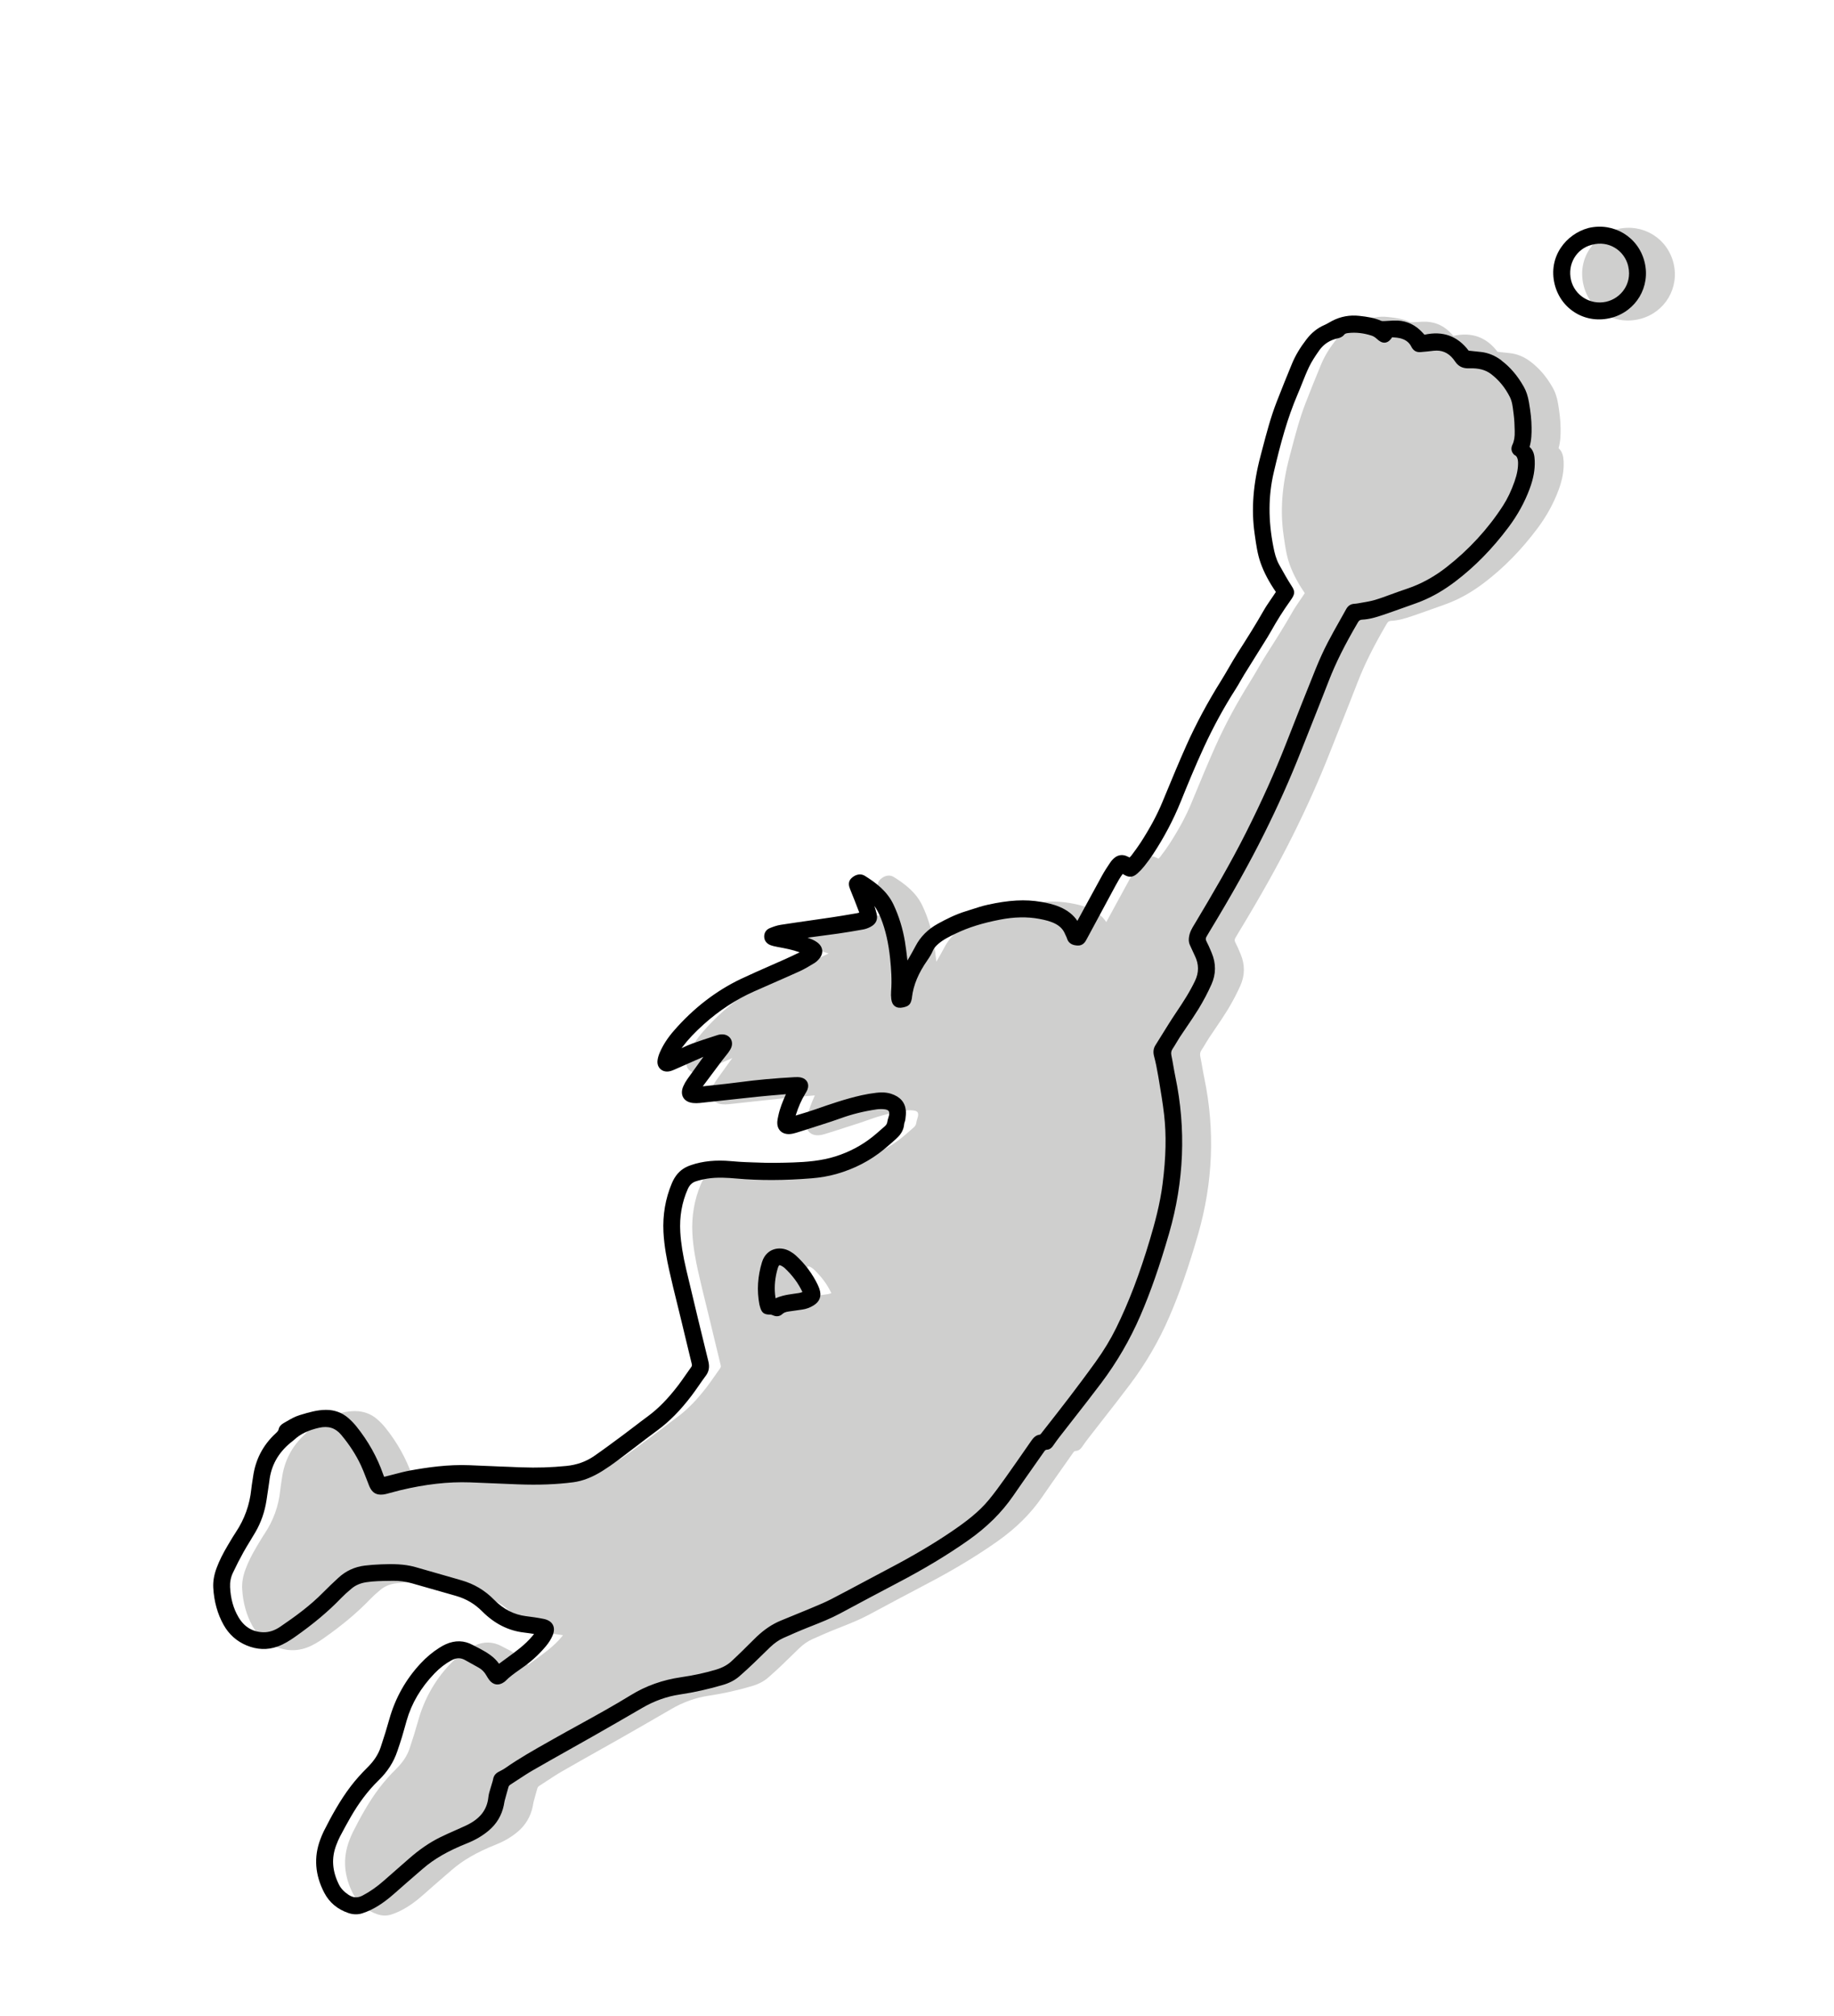
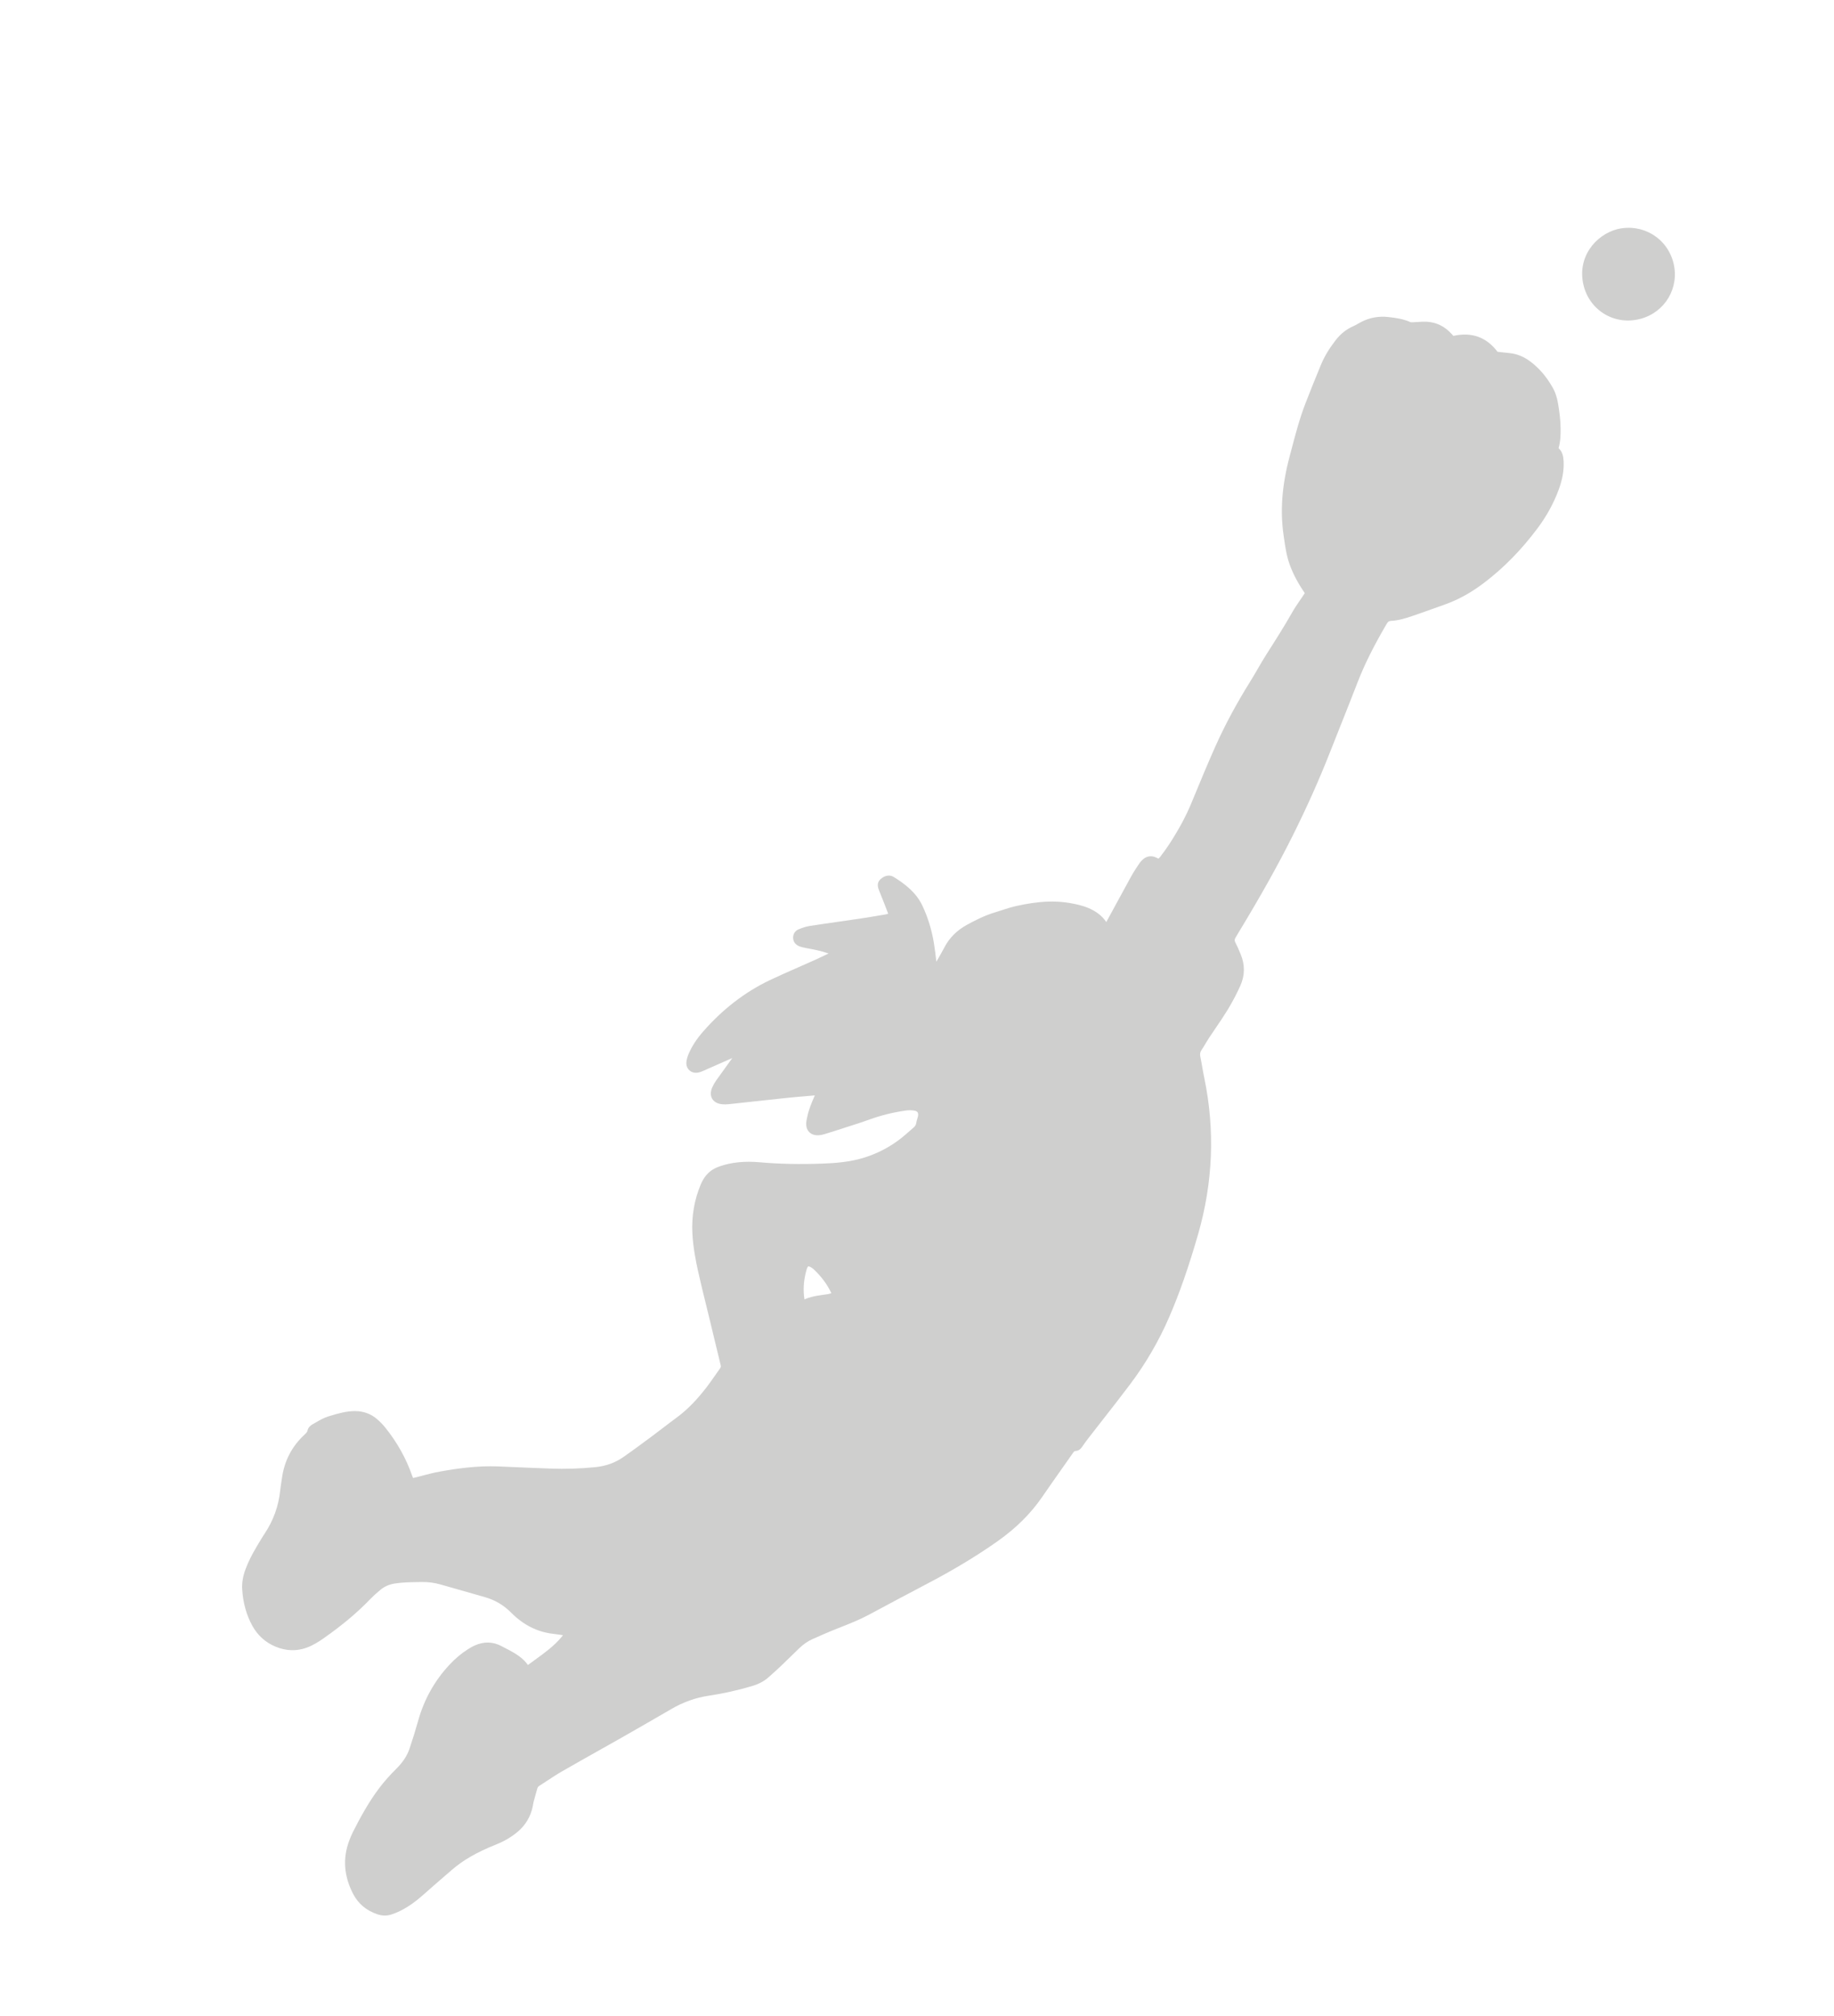
<svg xmlns="http://www.w3.org/2000/svg" id="Layer_1" data-name="Layer 1" viewBox="0 0 652.04 716.6">
  <defs>
    <style> .cls-1 { fill: #cfcfce; } </style>
  </defs>
  <path class="cls-1" d="m554.13,159.28c.69-2.41.73-4.78.71-6.83-.02-2.67-.31-5.45-.92-9.04-.38-2.2-.96-3.94-1.81-5.46-2.22-3.95-4.84-7.03-8.01-9.41-2.24-1.69-4.67-2.7-7.22-2.99-1.11-.13-2.21-.25-3.35-.36l-1.11-.12c-3.92-5.21-9.2-7.11-15.69-5.66l-.02-.02c-.24-.26-.46-.49-.68-.73-2.43-2.67-5.41-4.11-8.86-4.28-1.04-.05-2.07.02-3.06.09-.55.04-1.1.08-1.65.09h-.13c-.33.02-.73.03-.91-.05-2.54-1.14-5.15-1.5-7.84-1.8-3.4-.38-6.63.21-9.6,1.74-.39.2-.77.42-1.15.63-.58.33-1.12.64-1.68.89-2.47,1.06-4.56,2.73-6.39,5.11-2.28,2.96-3.94,5.76-5.1,8.55-1.9,4.58-3.75,9.2-5.51,13.72-2.09,5.38-3.57,11.01-5,16.46l-.69,2.62c-2.66,10-3.36,19.06-2.13,27.69l.12.85c.45,3.18.91,6.47,2.02,9.6,1.2,3.38,2.93,6.66,5.42,10.3l-.79,1.19c-.36.55-.73,1.09-1.11,1.63-.83,1.22-1.69,2.47-2.44,3.79-2.89,5.09-6.01,10.01-9.22,15.03-1.11,1.74-2.16,3.54-3.17,5.29-.88,1.51-1.78,3.07-2.71,4.56-4.78,7.64-8.91,15.33-12.29,22.87-2.7,6.03-5.26,12.23-7.74,18.23l-.91,2.19c-1.85,4.47-4.27,8.98-7.62,14.2-.93,1.44-1.97,2.86-2.99,4.22l-.23.32c-.22.3-.5.59-.79.88-.42-.21-.78-.4-1.16-.54-1.44-.57-2.9-.36-4.1.58-.61.48-1.18,1.1-1.65,1.8-.91,1.36-1.94,2.9-2.83,4.51-1.99,3.61-3.96,7.24-5.93,10.87-.96,1.77-1.92,3.55-2.89,5.32-1.43-2.14-3.49-3.77-6.3-4.97-2.2-.94-4.46-1.41-6.58-1.78-5.59-.98-11.47-.66-19.06,1.03-1.87.41-3.71,1.01-5.49,1.59-.74.24-1.47.48-2.21.7-3.73,1.14-7.1,2.87-9.92,4.42-3.57,1.96-6.25,4.65-7.98,7.98-.84,1.62-1.78,3.24-2.69,4.81l-.18.31c-.01-.1-.02-.2-.04-.3-.26-2.23-.51-4.33-.86-6.46-.77-4.61-2.12-8.99-4.01-13.03-2.27-4.87-6.26-7.83-10.23-10.32-1.43-.9-3.26-.59-4.76.81-1.37,1.28-.93,2.87-.48,3.96,1.09,2.63,2.08,5.23,3.18,8.1.02.06.04.13.05.21-.33.09-.62.17-.9.22l-1.32.22c-2.51.43-5.1.87-7.66,1.25-2.48.37-4.97.72-7.45,1.08-3.54.51-7.07,1.01-10.6,1.56-1.42.22-2.76.73-3.9,1.19-1.29.52-2.04,1.74-1.95,3.17.09,1.33.89,2.35,2.25,2.88.79.3,1.6.46,2.42.62,2.5.46,5.31.98,7.95,1.92-1.71.82-3.47,1.66-5.22,2.45-1.82.82-3.64,1.62-5.46,2.42-3.39,1.49-6.9,3.03-10.31,4.65-8.77,4.19-16.73,10.33-23.65,18.26-2.3,2.62-3.97,5.21-5.12,7.89-.44,1.03-.71,2-.8,2.89-.12,1.18.28,2.28,1.08,2.99.82.74,1.99,1.02,3.2.76.67-.14,1.3-.4,1.84-.64,1.61-.71,3.21-1.42,4.82-2.13,1.64-.73,3.29-1.46,4.94-2.18.16-.07.3-.13.44-.19l-.92,1.27c-1.61,2.22-3.23,4.45-4.81,6.69-.56.79-1.04,1.65-1.43,2.54-.64,1.47-.64,2.88,0,3.97.64,1.1,1.89,1.79,3.51,1.95.76.08,1.54.07,2.33-.01,2.82-.3,5.65-.61,8.47-.92,3.99-.44,7.97-.88,11.96-1.29,2.63-.27,5.25-.5,8.01-.73.73-.06,1.47-.13,2.22-.19-.04.09-.08.18-.12.27-1.01,2.29-2.03,4.73-2.57,7.33l-.07.33c-.12.54-.24,1.1-.29,1.69-.12,1.4.24,2.58,1.04,3.41.8.82,1.96,1.22,3.36,1.14.84-.05,1.64-.27,2.32-.47,2.36-.72,4.7-1.47,7.05-2.24.74-.24,1.48-.48,2.22-.71,2.13-.68,4.34-1.39,6.48-2.17,4-1.46,8.29-2.53,12.78-3.18,1.02-.15,2.06-.16,3-.02.66.09,1.1.3,1.32.6.23.32.28.83.14,1.52-.06.3-.16.6-.25.89-.14.45-.29.91-.36,1.43-.08.63-.37,1.12-.99,1.65-.48.41-.95.82-1.42,1.24-.96.85-1.96,1.73-2.97,2.52-3.85,3.04-8.22,5.34-12.99,6.85-5.11,1.62-10.48,2.01-15.05,2.17-8.11.29-15.36.13-22.15-.47-5.39-.48-10.04-.02-14.22,1.41-.72.25-1.35.51-1.92.81-2.18,1.15-3.79,3.01-4.91,5.69-2.28,5.42-3.28,11.25-2.97,17.33.26,5.02,1.23,9.9,2.05,13.59.9,4.07,1.92,8.18,2.9,12.16.48,1.93.95,3.87,1.42,5.81.45,1.87.9,3.74,1.35,5.62.77,3.23,1.54,6.46,2.34,9.69.12.49.07.77-.21,1.15-.66.91-1.31,1.83-1.95,2.76-.86,1.23-1.74,2.51-2.66,3.71-3.65,4.78-7.08,8.27-10.77,10.99-1.61,1.18-3.19,2.39-4.77,3.6-1.4,1.07-2.79,2.14-4.2,3.18l-.8.59c-3.05,2.26-6.2,4.6-9.37,6.79-2.83,1.96-6.15,3.14-9.86,3.51-5.25.53-10.61.7-15.94.5-5.3-.19-10.61-.42-15.91-.65l-2.49-.11c-7.72-.33-15.3.81-21.04,1.85-2.05.37-4.08.9-6.04,1.42-.96.25-1.92.5-2.88.74-.16.04-.33.07-.49.09-.13-.31-.25-.62-.36-.94-2.11-6.05-5.31-11.77-9.51-16.98-.88-1.09-1.88-2.12-2.97-3.05-2.18-1.86-4.8-2.8-7.79-2.81-3.14,0-6.07.87-8.9,1.72l-.49.15c-1.66.5-3.17,1.37-4.63,2.22-.37.21-.74.43-1.11.64-.68.38-1.54,1.16-1.71,2.09-.12.63-.49.99-1.18,1.64-4.42,4.09-7.09,9.24-7.93,15.29-.08.54-.16,1.08-.25,1.62-.14.92-.29,1.87-.39,2.83-.57,5.55-2.42,10.69-5.49,15.29-.81,1.21-1.55,2.47-2.28,3.69l-.59,1c-1.75,2.93-3.01,5.47-3.95,7.99-.94,2.5-1.33,4.81-1.21,7.06.28,4.91,1.52,9.36,3.69,13.23,1.89,3.36,4.64,5.82,8.18,7.29,3.71,1.54,7.4,1.67,10.95.4,2.39-.86,4.45-2.19,6.16-3.39,6.57-4.61,11.96-9.13,16.47-13.83,1.03-1.07,2.23-2.16,3.78-3.45,1.41-1.16,3.09-1.88,5.14-2.2,2.67-.41,5.42-.45,8.08-.49l1.46-.02c2.19-.04,4.42.25,6.61.87,4.81,1.35,9.61,2.73,14.41,4.11l1.45.42c3.58,1.03,6.62,2.84,9.29,5.53,4.28,4.3,9.23,6.81,14.7,7.46,1.26.15,2.51.34,3.68.52-.2.26-.39.51-.6.75-2.6,3.11-5.8,5.43-9.2,7.89-.88.64-1.77,1.29-2.65,1.95-1.75-2.49-4.25-3.98-6.88-5.4-.39-.21-.79-.41-1.19-.61-.41-.21-.82-.42-1.23-.64-3.07-1.68-6.33-1.77-9.66-.27-.71.32-1.42.71-2.33,1.29-2.34,1.48-4.55,3.33-6.57,5.5-5.31,5.68-9.05,12.36-11.15,19.88-.87,3.13-1.88,6.39-3.08,9.96-.85,2.54-2.39,4.89-4.7,7.17-2.24,2.22-4.22,4.45-5.89,6.63-3.95,5.17-7.07,10.97-9.59,15.96-.5.99-.9,2.01-1.26,2.96-2.38,6.3-1.9,12.69,1.41,19.01,1.81,3.46,4.7,5.87,8.56,7.18,1.57.53,3.12.6,4.62.2.13-.04.26-.07.39-.12,1-.32,2.01-.73,3-1.21,3.52-1.7,6.4-4.07,8.76-6.16,2.28-2.03,4.59-4.03,6.9-6.03l2.75-2.38c4.08-3.55,8.94-6.35,15.77-9.08,3.02-1.21,5.56-2.71,7.76-4.58,2.77-2.35,4.55-5.35,5.3-8.91.05-.24.09-.49.13-.74.05-.31.1-.62.18-.93.25-.94.52-1.88.78-2.83.19-.67.38-1.35.57-2.02.1-.37.32-.63.74-.9.9-.58,1.79-1.16,2.69-1.75,1.71-1.13,3.49-2.3,5.28-3.33,4.19-2.42,8.49-4.83,12.64-7.17,2.88-1.62,5.75-3.23,8.62-4.86,6.08-3.46,12.02-6.88,17.65-10.16,4.22-2.46,8.68-4.05,13.27-4.73,5.16-.77,10.36-1.93,15.48-3.45,2.23-.66,4.13-1.66,5.66-2.97,1.92-1.65,3.81-3.44,5.47-5.02.9-.86,1.79-1.73,2.68-2.61.95-.94,1.91-1.88,2.88-2.8,1.55-1.47,3.07-2.52,4.64-3.23,2.67-1.2,5.84-2.59,9.05-3.86l1.09-.43c3.33-1.32,6.78-2.68,10.03-4.43,7.15-3.84,13.61-7.29,20.19-10.74,9.65-5.04,17.94-10.03,25.35-15.24,6.69-4.7,11.93-9.89,16.04-15.86,2.36-3.44,4.81-6.91,7.17-10.27,1.17-1.67,2.35-3.34,3.52-5.01l.12-.17c.48-.7.68-.93,1.14-.94,1.27-.03,1.98-1.04,2.31-1.52.74-1.06,1.36-1.94,2.02-2.79,1.66-2.15,3.34-4.29,5.01-6.43,3.3-4.22,6.71-8.58,9.98-12.93,5.57-7.4,10.27-15.48,13.95-24,3.62-8.37,6.86-17.66,10.21-29.26,5.32-18.42,6.08-37.13,2.24-55.6-.27-1.28-.49-2.57-.72-3.86-.22-1.26-.44-2.52-.7-3.77-.19-.95-.07-1.63.42-2.36.5-.73.95-1.5,1.39-2.24.38-.64.76-1.29,1.17-1.91.79-1.2,1.6-2.39,2.41-3.58,1.43-2.1,2.91-4.27,4.27-6.49,1.7-2.79,3.25-5.71,4.58-8.69,1.63-3.62,1.66-7.48.09-11.18l-.28-.67c-.48-1.15-.99-2.34-1.59-3.47-.34-.64-.32-1.11.07-1.75.16-.26.31-.52.47-.79.17-.29.35-.59.52-.88,8.07-13.31,14.25-24.38,19.46-34.84,5-10.05,9.26-19.59,13.03-29.16,1.25-3.17,2.51-6.34,3.77-9.51,2.03-5.11,4.13-10.39,6.15-15.61,2.46-6.35,5.66-12.79,10.4-20.87.39-.66.78-.91,1.49-.94,2.6-.13,5.01-.87,7.44-1.69,2.39-.8,4.79-1.67,7.12-2.5l3-1.07c1.14-.4,2.32-.82,3.47-1.29,4.12-1.67,8.08-3.97,12.1-7.03,6.94-5.28,13.12-11.58,18.89-19.27,3.23-4.31,5.76-8.9,7.52-13.65,1.37-3.69,1.94-6.88,1.81-10.07-.07-1.76-.36-3.55-1.83-4.85Zm-261.11,301l-.57.08c-1.38.19-2.69.4-3.98.74-.83.22-1.65.5-2.46.86-.06-.46-.12-.91-.17-1.35-.3-2.97.01-6.07.92-9.21.31-1.07.59-1.19.6-1.19.03,0,.33-.09,1.29.54.17.11.34.22.49.36,2.82,2.61,4.92,5.44,6.43,8.62-.8.33-1.66.44-2.56.55ZM583.2,113.37s-.02,0-.03,0c-4.38,1.16-8.87.56-12.63-1.67-3.77-2.24-6.45-5.86-7.52-10.2-2.46-9.92,4.15-17.97,11.98-20.04.03,0,.05-.01.08-.02h.02c8.94-2.1,17.67,3.21,19.87,12.08,2.18,8.8-2.99,17.52-11.77,19.85Z" />
-   <path d="m533.82,128.13c-2.24-1.69-4.67-2.7-7.22-2.99-1.11-.13-2.21-.24-3.35-.36l-1.11-.12c-3.92-5.21-9.2-7.11-15.69-5.66l-.02-.02c-.24-.26-.46-.49-.68-.73-2.43-2.67-5.41-4.11-8.86-4.28-1.04-.05-2.07.02-3.06.09-.55.04-1.1.08-1.65.09h-.13c-.33.02-.73.03-.91-.05-2.54-1.14-5.15-1.5-7.84-1.8-3.4-.38-6.63.21-9.6,1.74-.39.2-.77.42-1.15.63-.58.33-1.12.64-1.68.88-2.47,1.06-4.56,2.73-6.39,5.11-2.28,2.96-3.94,5.76-5.1,8.55-1.9,4.58-3.75,9.2-5.51,13.72-2.09,5.38-3.57,11.01-5,16.46l-.69,2.62c-2.66,10-3.36,19.06-2.13,27.69l.12.85c.45,3.18.91,6.47,2.02,9.6,1.2,3.38,2.93,6.66,5.42,10.3l-.79,1.19c-.36.55-.73,1.09-1.11,1.63-.83,1.22-1.69,2.47-2.44,3.79-2.89,5.09-6.01,10.01-9.22,15.03-1.11,1.74-2.16,3.54-3.17,5.29-.88,1.51-1.78,3.07-2.71,4.56-4.78,7.64-8.91,15.33-12.29,22.87-2.7,6.03-5.26,12.23-7.74,18.23l-.91,2.19c-1.85,4.47-4.27,8.98-7.62,14.2-.93,1.44-1.97,2.86-2.99,4.22l-.23.32c-.22.3-.5.59-.79.88-.42-.21-.78-.39-1.16-.54-1.44-.57-2.9-.36-4.1.58-.61.48-1.18,1.1-1.65,1.8-.91,1.36-1.94,2.9-2.83,4.51-1.99,3.61-3.96,7.24-5.93,10.87-.96,1.77-1.92,3.55-2.89,5.32-1.43-2.14-3.49-3.77-6.3-4.97-2.2-.94-4.46-1.41-6.58-1.78-5.59-.98-11.47-.66-19.06,1.03-1.87.41-3.71,1.01-5.49,1.59-.74.24-1.47.48-2.21.7-3.73,1.14-7.1,2.87-9.92,4.42-3.57,1.96-6.25,4.65-7.98,7.98-.84,1.62-1.78,3.24-2.69,4.81l-.18.32c-.01-.1-.02-.2-.04-.3-.26-2.23-.51-4.33-.86-6.46-.77-4.61-2.12-8.99-4.01-13.03-2.27-4.87-6.26-7.83-10.23-10.32-1.43-.9-3.26-.59-4.76.81-1.37,1.28-.93,2.87-.48,3.96,1.09,2.63,2.08,5.23,3.18,8.1.02.06.04.13.05.21-.33.09-.62.17-.9.22l-1.32.22c-2.51.43-5.1.87-7.66,1.25-2.48.37-4.97.72-7.45,1.08-3.54.51-7.07,1.01-10.6,1.56-1.42.22-2.76.73-3.9,1.19-1.29.52-2.04,1.74-1.95,3.17.09,1.33.89,2.35,2.25,2.87.79.3,1.6.46,2.42.62,2.5.46,5.31.98,7.95,1.92-1.71.82-3.47,1.66-5.22,2.45-1.82.82-3.64,1.62-5.46,2.41-3.39,1.49-6.9,3.03-10.31,4.65-8.77,4.19-16.73,10.33-23.65,18.26-2.3,2.62-3.97,5.21-5.12,7.89-.44,1.03-.71,2-.8,2.89-.12,1.18.28,2.28,1.08,2.99.82.74,1.99,1.02,3.2.76.67-.14,1.3-.4,1.84-.64,1.61-.71,3.21-1.42,4.82-2.13,1.64-.73,3.29-1.46,4.94-2.18.16-.07.3-.13.44-.19l-.92,1.27c-1.61,2.22-3.23,4.45-4.81,6.69-.56.79-1.04,1.65-1.43,2.54-.64,1.47-.64,2.88,0,3.97.64,1.1,1.89,1.79,3.51,1.95.76.08,1.54.07,2.33-.01,2.82-.3,5.65-.61,8.47-.92,3.99-.44,7.97-.88,11.96-1.29,2.63-.27,5.25-.5,8.01-.73.73-.06,1.47-.13,2.22-.19-.04.09-.08.18-.12.27-1.01,2.29-2.03,4.73-2.57,7.34l-.07.33c-.12.54-.24,1.1-.29,1.69-.12,1.4.24,2.58,1.04,3.41.8.82,1.96,1.22,3.36,1.14.84-.05,1.64-.27,2.32-.47,2.36-.72,4.7-1.47,7.05-2.24.74-.24,1.48-.48,2.22-.71,2.13-.68,4.34-1.39,6.48-2.17,4-1.46,8.29-2.53,12.78-3.18,1.02-.15,2.06-.16,3-.02.66.09,1.1.3,1.32.6.23.32.28.83.14,1.53-.06.3-.16.6-.25.89-.14.45-.29.91-.36,1.43-.08.63-.37,1.12-.99,1.65-.48.41-.95.82-1.42,1.24-.96.85-1.96,1.73-2.97,2.52-3.85,3.04-8.22,5.34-12.99,6.85-5.11,1.62-10.48,2.01-15.05,2.17-8.11.29-15.36.13-22.15-.47-5.39-.48-10.04-.02-14.22,1.41-.72.25-1.35.51-1.92.81-2.18,1.15-3.79,3.01-4.91,5.69-2.28,5.42-3.28,11.25-2.97,17.32.26,5.02,1.23,9.9,2.05,13.59.9,4.07,1.92,8.18,2.9,12.16.48,1.93.95,3.87,1.42,5.8.45,1.87.9,3.74,1.35,5.62.77,3.23,1.54,6.46,2.34,9.69.12.49.07.77-.21,1.15-.66.91-1.31,1.83-1.95,2.76-.86,1.23-1.74,2.51-2.66,3.71-3.65,4.78-7.08,8.27-10.77,10.99-1.61,1.18-3.19,2.39-4.77,3.6-1.4,1.07-2.79,2.14-4.2,3.18l-.8.59c-3.05,2.26-6.2,4.6-9.37,6.79-2.83,1.96-6.15,3.14-9.86,3.51-5.25.53-10.61.7-15.94.5-5.3-.19-10.61-.42-15.91-.65l-2.49-.11c-7.72-.33-15.3.81-21.04,1.85-2.05.37-4.08.9-6.04,1.42-.96.25-1.92.5-2.88.74-.16.04-.33.07-.49.09-.13-.31-.25-.62-.36-.94-2.11-6.05-5.31-11.77-9.51-16.98-.88-1.09-1.88-2.12-2.97-3.05-2.18-1.86-4.8-2.81-7.79-2.81-3.14,0-6.07.87-8.9,1.72l-.49.15c-1.66.5-3.17,1.37-4.63,2.22-.37.21-.74.43-1.11.64-.68.38-1.54,1.16-1.71,2.09-.12.63-.49.99-1.18,1.64-4.42,4.09-7.09,9.24-7.93,15.29-.08.54-.16,1.08-.25,1.62-.14.92-.29,1.87-.39,2.83-.57,5.55-2.42,10.69-5.49,15.29-.81,1.21-1.55,2.47-2.28,3.69l-.59,1c-1.75,2.93-3.01,5.47-3.95,7.99-.94,2.5-1.33,4.81-1.21,7.06.28,4.91,1.52,9.36,3.69,13.23,1.89,3.36,4.64,5.82,8.18,7.29,3.71,1.54,7.4,1.67,10.95.4,2.39-.86,4.45-2.19,6.16-3.39,6.57-4.61,11.96-9.13,16.47-13.83,1.03-1.07,2.23-2.16,3.78-3.45,1.41-1.16,3.09-1.88,5.14-2.2,2.67-.41,5.42-.45,8.08-.49l1.46-.02c2.19-.04,4.42.25,6.61.86,4.81,1.35,9.61,2.73,14.41,4.11l1.45.42c3.58,1.03,6.62,2.84,9.29,5.53,4.28,4.3,9.23,6.81,14.7,7.46,1.26.15,2.51.34,3.68.52-.2.26-.39.51-.6.75-2.6,3.11-5.8,5.43-9.2,7.89-.88.64-1.77,1.29-2.65,1.95-1.75-2.49-4.25-3.98-6.88-5.4-.39-.21-.79-.41-1.19-.61-.41-.21-.82-.42-1.23-.64-3.07-1.68-6.33-1.77-9.66-.27-.71.32-1.42.71-2.33,1.29-2.34,1.48-4.55,3.33-6.57,5.5-5.31,5.68-9.05,12.37-11.15,19.87-.87,3.13-1.88,6.39-3.08,9.97-.85,2.54-2.39,4.89-4.7,7.17-2.24,2.22-4.22,4.45-5.89,6.63-3.95,5.17-7.07,10.97-9.59,15.96-.5.99-.9,2.01-1.26,2.96-2.38,6.3-1.9,12.69,1.41,19.01,1.81,3.46,4.7,5.87,8.56,7.18,1.57.53,3.12.6,4.62.2.13-.03.26-.07.39-.12,1-.32,2.01-.73,3-1.21,3.52-1.7,6.4-4.07,8.76-6.16,2.28-2.03,4.59-4.03,6.9-6.03l2.75-2.38c4.08-3.55,8.94-6.35,15.77-9.08,3.02-1.21,5.56-2.71,7.76-4.58,2.77-2.35,4.55-5.35,5.3-8.91.05-.24.09-.49.13-.74.05-.31.1-.62.18-.92.25-.94.52-1.88.78-2.83.19-.67.38-1.35.57-2.02.1-.37.32-.63.74-.9.9-.58,1.79-1.16,2.69-1.75,1.71-1.13,3.49-2.3,5.28-3.33,4.19-2.42,8.49-4.83,12.64-7.17,2.87-1.62,5.75-3.23,8.62-4.86,6.08-3.46,12.02-6.88,17.65-10.16,4.22-2.46,8.68-4.05,13.27-4.73,5.16-.77,10.36-1.93,15.48-3.45,2.23-.66,4.13-1.66,5.66-2.97,1.92-1.65,3.81-3.44,5.47-5.02.9-.86,1.79-1.73,2.68-2.61.95-.94,1.91-1.88,2.88-2.8,1.55-1.47,3.07-2.52,4.64-3.23,2.67-1.2,5.84-2.59,9.05-3.86l1.09-.43c3.33-1.32,6.78-2.68,10.03-4.43,7.15-3.84,13.61-7.29,20.19-10.74,9.65-5.04,17.94-10.03,25.35-15.24,6.69-4.7,11.93-9.89,16.04-15.86,2.36-3.44,4.81-6.91,7.17-10.27,1.17-1.67,2.35-3.34,3.52-5.01l.12-.17c.48-.7.68-.93,1.14-.94,1.27-.03,1.98-1.04,2.31-1.52.74-1.06,1.36-1.94,2.02-2.79,1.66-2.15,3.34-4.29,5.01-6.43,3.3-4.22,6.71-8.58,9.98-12.93,5.57-7.4,10.27-15.48,13.95-24,3.62-8.37,6.86-17.66,10.21-29.26,5.32-18.42,6.08-37.13,2.24-55.6-.27-1.28-.49-2.57-.72-3.86-.22-1.26-.44-2.52-.7-3.77-.19-.94-.07-1.63.42-2.36.5-.73.95-1.5,1.39-2.24.38-.64.76-1.29,1.17-1.91.79-1.2,1.6-2.39,2.41-3.58,1.43-2.1,2.91-4.27,4.27-6.49,1.7-2.79,3.25-5.71,4.58-8.69,1.63-3.62,1.66-7.48.09-11.18l-.28-.67c-.48-1.15-.99-2.34-1.59-3.47-.34-.64-.32-1.11.07-1.75.16-.26.31-.52.47-.79.17-.29.35-.59.52-.88,8.07-13.31,14.25-24.38,19.46-34.84,5-10.05,9.26-19.59,13.03-29.16,1.25-3.17,2.51-6.34,3.77-9.51,2.03-5.11,4.13-10.39,6.15-15.61,2.46-6.35,5.66-12.79,10.4-20.87.39-.66.78-.91,1.49-.94,2.6-.13,5.01-.87,7.44-1.69,2.39-.8,4.79-1.67,7.12-2.5l3-1.07c1.14-.4,2.32-.82,3.47-1.29,4.12-1.67,8.08-3.97,12.1-7.03,6.94-5.28,13.12-11.58,18.89-19.27,3.23-4.31,5.76-8.9,7.52-13.65,1.37-3.69,1.94-6.88,1.81-10.07-.07-1.76-.36-3.55-1.83-4.85.69-2.41.73-4.78.71-6.83-.02-2.67-.31-5.45-.93-9.04-.38-2.2-.96-3.94-1.81-5.46-2.22-3.95-4.84-7.03-8.01-9.41Zm4.85,33.68c.68.54,1,1.3,1.04,2.48.06,2.09-.33,4.26-1.24,6.86-1.16,3.33-2.52,6.18-4.16,8.71-5.33,8.23-12.08,15.57-20.06,21.8-3.8,2.97-7.83,5.29-11.97,6.9-1.09.42-2.23.81-3.33,1.19-.59.2-1.18.4-1.77.61-.86.31-1.73.62-2.59.94-1.89.7-3.85,1.42-5.79,2-1.35.4-2.74.64-4.21.89-.59.1-1.18.2-1.76.31-.44.08-.89.13-1.43.17-1.22.09-2.15.72-2.78,1.86-.76,1.37-1.53,2.74-2.3,4.11-1.43,2.54-2.92,5.17-4.29,7.82-1.48,2.85-2.9,5.97-4.24,9.27-3.15,7.8-6.5,16.24-10.53,26.55-3.98,10.18-8.63,20.52-14.21,31.62-5.62,11.18-11.99,22-18.04,32.12l-.35.58c-.83,1.35-1.68,2.76-1.93,4.53-.12.82-.17,1.79.31,2.82.23.5.46,1,.68,1.5.36.8.72,1.6,1.11,2.4,1.44,2.98,1.46,5.87.04,8.86-1.89,3.99-4.34,7.73-6.68,11.2-1.82,2.7-3.55,5.5-5.23,8.21-.72,1.16-1.43,2.31-2.16,3.47-.73,1.16-.89,2.41-.49,3.93.56,2.11,1.04,4.44,1.49,7.13l.29,1.73c.65,3.88,1.32,7.89,1.78,11.85.85,7.32.68,15.17-.54,24.72-.91,7.14-2.78,13.96-4.49,19.7-3.6,12.1-7.54,22.43-12.05,31.56-1.97,4-4.35,7.92-7.26,11.97-3.3,4.6-6.68,9.06-9.25,12.45-2.91,3.82-5.93,7.67-8.85,11.39l-1.28,1.63c-.19.24-.36.36-.36.37-1.6.18-2.45,1.23-3.12,2.19l-1.33,1.91c-2.58,3.71-5.24,7.56-7.91,11.3-1.9,2.66-3.77,5.25-5.79,7.71-3.59,4.36-7.98,7.73-13.48,11.46-6.3,4.28-13.47,8.51-21.92,12.96-2.94,1.54-5.86,3.11-8.79,4.67-3.9,2.09-7.94,4.24-11.93,6.31-2.05,1.06-4.25,1.98-6.38,2.87l-1.52.64c-1.7.72-3.4,1.41-5.11,2.1-1.71.69-3.41,1.39-5.11,2.1-2.94,1.24-5.71,3.11-8.45,5.71-.95.9-1.87,1.83-2.79,2.75-.63.64-1.26,1.27-1.91,1.9-1.66,1.62-2.95,2.86-4.19,4.01-1.4,1.3-3.15,2.26-5.35,2.93-3.82,1.17-7.92,2.06-12.55,2.74-6.54.95-12.53,3.08-17.81,6.33-6.08,3.74-12.44,7.25-18.6,10.64-3.02,1.66-6.03,3.32-9.03,5.02l-1.63.92c-5.18,2.93-10.55,5.95-15.53,9.45-.55.38-1.16.69-1.81,1.03l-.44.23c-1.14.59-1.79,1.45-1.99,2.63-.07.42-.21.85-.35,1.31-.09.28-.18.56-.25.84-.11.4-.23.8-.36,1.2-.31.99-.62,2.01-.73,3.08-.48,4.58-3.07,7.8-8.16,10.15-1.12.52-2.26,1.02-3.39,1.52-1.86.82-3.78,1.67-5.64,2.59-3.68,1.82-7.25,4.26-10.91,7.46l-2.47,2.16c-2.2,1.92-4.4,3.84-6.58,5.77-2.49,2.2-4.97,3.93-7.57,5.29-1.78.93-3.32.84-5.01-.27-1.61-1.07-2.73-2.28-3.43-3.7-2.39-4.84-2.68-9.43-.89-14.03.43-1.11.8-2.03,1.27-2.92,2.47-4.65,5.02-9.47,8.32-13.84,1.74-2.31,3.55-4.38,5.39-6.15,3.18-3.07,5.38-6.48,6.71-10.42.63-1.85,1.14-3.39,1.64-5.01.39-1.29.75-2.58,1.11-3.87.18-.64.36-1.29.54-1.93,1.77-6.21,5.02-11.71,9.91-16.82,1.83-1.91,3.86-3.48,6.03-4.66.48-.26.95-.46,1.41-.58,1.16-.31,2.26-.16,3.37.45,1.64.9,3.28,1.81,4.91,2.73,1.14.64,2.03,1.54,2.72,2.76.26.45.6,1.03,1.01,1.58,1.41,1.86,3.37,2.17,5.32.78.1-.07.24-.16.38-.3,1.53-1.57,3.3-2.82,5.17-4.14.63-.45,1.27-.89,1.89-1.35,2.81-2.07,5.33-4.45,7.5-7.08.95-1.15,1.69-2.33,2.21-3.5.68-1.54.74-2.88.17-3.96-.56-1.09-1.69-1.81-3.35-2.14-2.21-.44-4.38-.73-6.21-.96-4.23-.52-8.03-2.47-11.29-5.79-3.31-3.38-7.12-5.65-11.63-6.95l-3.42-.99c-4.33-1.25-8.67-2.5-13.01-3.73-4.04-1.14-8.17-1.1-12.05-.96-2.17.08-4.09.22-5.88.44-3.61.44-6.78,1.89-9.43,4.36-1.82,1.69-3.7,3.44-5.47,5.25-4.62,4.71-10,8.59-15.13,12.09-2.06,1.41-4.07,2.06-6.13,2-3.81-.11-6.77-1.93-8.8-5.41-1.8-3.08-2.77-6.57-2.96-10.66-.08-1.77.25-3.45.98-5.01,1.19-2.53,2.46-5.01,3.77-7.37.77-1.39,1.62-2.77,2.44-4.11.62-1.01,1.24-2.02,1.83-3.05,1.98-3.4,3.3-7.2,3.93-11.29.23-1.49.45-2.99.67-4.48l.33-2.28c.61-5.54,3.09-10.04,7.58-13.75.14-.12.29-.23.44-.34.28-.21.56-.43.82-.67,2.2-2.06,5.01-3.41,8.82-4.27,3.33-.75,5.84.05,7.89,2.5,2.9,3.46,5.26,7.1,7.01,10.84.65,1.38,1.21,2.85,1.76,4.27.25.66.51,1.32.77,1.97l.17.45c.11.28.22.57.34.85.99,2.24,2.43,3.1,4.83,2.85.61-.06,1.17-.21,1.72-.36l.33-.09c.54-.14,1.08-.29,1.62-.43.77-.21,1.53-.42,2.31-.61,9.03-2.17,17.17-3.1,24.9-2.83,3.08.11,6.15.24,9.23.38,2.6.11,5.21.23,7.81.32,7.38.28,13.83.03,19.71-.74,3.38-.45,6.8-1.78,10.45-4.08,1.8-1.14,3.59-2.37,5.33-3.68,1.98-1.49,3.95-3,5.92-4.5,2.71-2.07,5.51-4.22,8.3-6.27,4.23-3.12,8.05-6.99,12.01-12.19.93-1.22,1.81-2.48,2.66-3.71.78-1.13,1.59-2.3,2.43-3.41,1.15-1.53,1.43-3.13.92-5.21-2.18-8.87-5.03-20.58-7.83-32.47-1.23-5.22-1.91-9.49-2.14-13.43-.32-5.45.57-10.58,2.65-15.26.63-1.43,1.54-2.33,2.78-2.74,1.28-.43,2.68-.76,4.17-1,3.56-.56,7.23-.31,10.39-.03,8.28.73,17.01.7,26.7-.08,3.13-.25,6.07-.77,8.78-1.53,6.35-1.79,12.06-4.74,16.96-8.78,1.48-1.22,2.93-2.5,4.28-3.71,1.16-1.04,2.72-2.72,2.89-5.32.01-.17.09-.4.17-.63.1-.29.21-.63.25-1l.03-.22c.11-.93.23-1.89.14-2.88-.27-2.96-2.05-4.98-5.29-6-1.96-.62-3.92-.49-5.22-.34-1.73.2-3.5.5-5.27.89-5.66,1.28-11.23,3.19-16.45,5.03-1.86.66-3.8,1.23-5.67,1.79-.43.13-.85.25-1.28.38.03-.09.07-.18.09-.27.9-2.81,1.94-5.18,3.18-7.24l.17-.29c.26-.43.54-.87.74-1.38.39-.96.38-1.93-.04-2.73-.41-.8-1.19-1.37-2.18-1.6-.79-.19-1.62-.17-2.4-.13-6.97.38-13.31.95-19.39,1.77-3.21.43-6.48.78-9.65,1.11-1.14.12-2.29.24-3.43.37-.03,0-.07,0-.1,0,2.29-3.09,4.59-6.17,6.91-9.24.32-.42.65-.83.98-1.24.4-.5.81-1,1.19-1.51.51-.7.86-1.31,1.09-1.92.38-1.04.28-2.14-.27-3.01-.56-.88-1.53-1.44-2.65-1.53-.65-.05-1.34.02-1.92.21l-1.24.4c-2.57.83-5.22,1.69-7.81,2.63-1.24.45-2.44,1.01-3.61,1.55-.08.04-.15.07-.23.11.09-.13.19-.25.29-.38l.07-.09c1.93-2.58,4.34-5.14,7.57-8.04,5.44-4.89,11.45-8.82,17.84-11.66,2.09-.93,4.18-1.84,6.27-2.76,3.24-1.42,6.6-2.89,9.88-4.38,1.88-.85,3.64-1.93,5.35-2.97.68-.42,1.36-1.06,1.95-1.86,1.28-1.73,1.05-3.76-.58-5.17-.61-.52-1.36-.98-2.24-1.36-.52-.22-1.05-.43-1.58-.62.1-.01.21-.03.31-.04,1.3-.18,2.61-.35,3.91-.52,2.22-.29,4.45-.58,6.67-.9,2.79-.41,5.69-.88,8.84-1.45.87-.16,1.79-.48,2.65-.94,1.93-1.02,2.66-2.58,2.17-4.65-.23-.94-.51-1.87-.8-2.78.85,1.19,1.6,2.61,2.29,4.33,1.66,4.15,2.74,8.87,3.31,14.45.35,3.44.66,7.52.34,11.64-.07.88-.04,1.79.07,2.72.14,1.16.58,2.01,1.31,2.53.73.52,1.69.66,2.86.41,2.08-.44,2.72-1.09,3.13-3.17.02-.12.04-.24.05-.36v-.1c.53-4.37,2.28-8.57,5.53-13.21.86-1.23,1.5-2.36,2-3.54.28-.65.86-1.36,1.78-2.17,1.81-1.59,3.98-2.63,6.27-3.73l.15-.07c4.36-2.09,9.27-3.63,15.47-4.84,5.13-1,9.74-1.1,14.08-.29,2.24.42,4.09.88,5.8,1.79,1.59.85,2.68,2,3.32,3.53.1.24.21.47.32.7.17.35.32.67.42.99.69,2.2,2.71,2.38,3.57,2.46,2.09.19,2.93-1.38,3.34-2.13,3.42-6.39,6.86-12.78,10.32-19.15.82-1.51,1.59-2.88,2.55-4.18.14.08.27.16.4.24,1.89,1.14,3.25,1.02,4.86-.43.9-.81,1.7-1.65,2.38-2.51,1.3-1.64,2.3-3,3.15-4.3,3.95-6,7.26-12.3,9.85-18.71,2.34-5.8,5.15-12.65,8.28-19.43,3.33-7.2,7.09-14.1,11.19-20.5.62-.96,1.19-1.96,1.74-2.92.44-.76.88-1.53,1.34-2.28,1.25-2.03,2.51-4.05,3.78-6.07.86-1.38,1.73-2.77,2.59-4.15l.73-1.17c.85-1.35,1.72-2.75,2.52-4.18,2.04-3.66,4.29-7.22,6.7-10.59.23-.33.47-.65.68-.99,1.22-1.92.88-2.81-.24-4.55-1.45-2.24-2.77-4.62-4.06-6.93l-.29-.53c-1.07-1.93-1.6-4.1-2-6.15-1.89-9.53-1.85-18.21.1-26.56,2.47-10.56,4.87-19.34,8.51-27.84.54-1.25,1.04-2.51,1.54-3.77.77-1.95,1.58-3.96,2.48-5.86.94-1.97,2.15-3.81,3.67-5.97,1.59-2.25,3.85-3.69,6.72-4.3.33-.07,1.44-.36,2.06-1.18.34-.45.8-.58,1.53-.66,2.7-.31,5.51.01,8.37.95.58.19,1.23.61,1.88,1.21.66.61,1.67,1.4,2.87,1.25,1.21-.15,2.01-1.19,2.46-1.9h.02c.2,0,.39.02.59.04.74.06,1.44.12,2.1.27,2,.46,3.35,1.46,4.13,3.05.68,1.4,1.83,2.06,3.34,1.9.42-.04.85-.08,1.27-.12l1.02-.09c.39-.04.77-.09,1.15-.13.77-.1,1.5-.19,2.22-.19,2.66,0,4.86,1.31,6.55,3.88,1.48,2.26,3.53,2.49,5.15,2.43,3.23-.11,5.65.53,7.61,2.01,2.76,2.09,5.01,4.82,6.68,8.12.82,1.61,1.03,3.39,1.26,5.28.04.33.08.67.13,1,.25,1.88.31,3.85.36,5.76v.14c.06,2.05-.19,3.54-.81,4.85-.68,1.43-.35,2.82.9,3.8Zm26.15-80.77h-.02s-.05.02-.08.03c-7.83,2.08-14.44,10.12-11.98,20.04,1.08,4.34,3.75,7.96,7.52,10.2,3.76,2.23,8.25,2.82,12.63,1.67h.03c8.78-2.34,13.96-11.05,11.77-19.85-2.2-8.87-10.93-14.18-19.87-12.09Zm14.06,13.59c.84,3.64-.24,6.37-1.28,8.02-1.5,2.36-3.91,4.05-6.62,4.64-5.59,1.22-11.17-2.27-12.44-7.76-1.3-5.62,1.89-11.04,7.28-12.47.09-.02.17-.04.26-.07h.02c2.8-.74,5.65-.34,8.03,1.1,2.4,1.45,4.13,3.84,4.75,6.54Zm-288.08,362.27c-1.93-4.02-4.6-7.61-7.96-10.65-.5-.46-1.09-.87-1.91-1.35-1.93-1.13-4.23-1.36-6.14-.61-1.3.51-3.03,1.69-3.88,4.43-1.54,5.02-1.86,10.07-.93,15.01l.09.35.14.52c.61,2.17,1.44,2.79,3.71,2.77.21,0,.5.08.81.22.87.4,1.6.43,2.19.27.52-.14.94-.42,1.25-.71.51-.48,1.17-.74,2.28-.9.83-.12,1.66-.24,2.49-.35l2.31-.33c1.41-.2,2.76-.7,4-1.47,2.22-1.38,2.93-3.34,2.09-5.83-.16-.48-.35-.94-.56-1.37Zm-5.5,2.43c-.8.33-1.66.44-2.56.55l-.57.08c-1.38.19-2.69.4-3.98.74-.83.22-1.65.5-2.46.86-.06-.46-.12-.91-.17-1.35-.3-2.97.01-6.07.92-9.21.31-1.07.59-1.19.6-1.19.03,0,.33-.09,1.29.54.17.11.34.22.49.36,2.82,2.61,4.92,5.44,6.43,8.62Z" />
</svg>